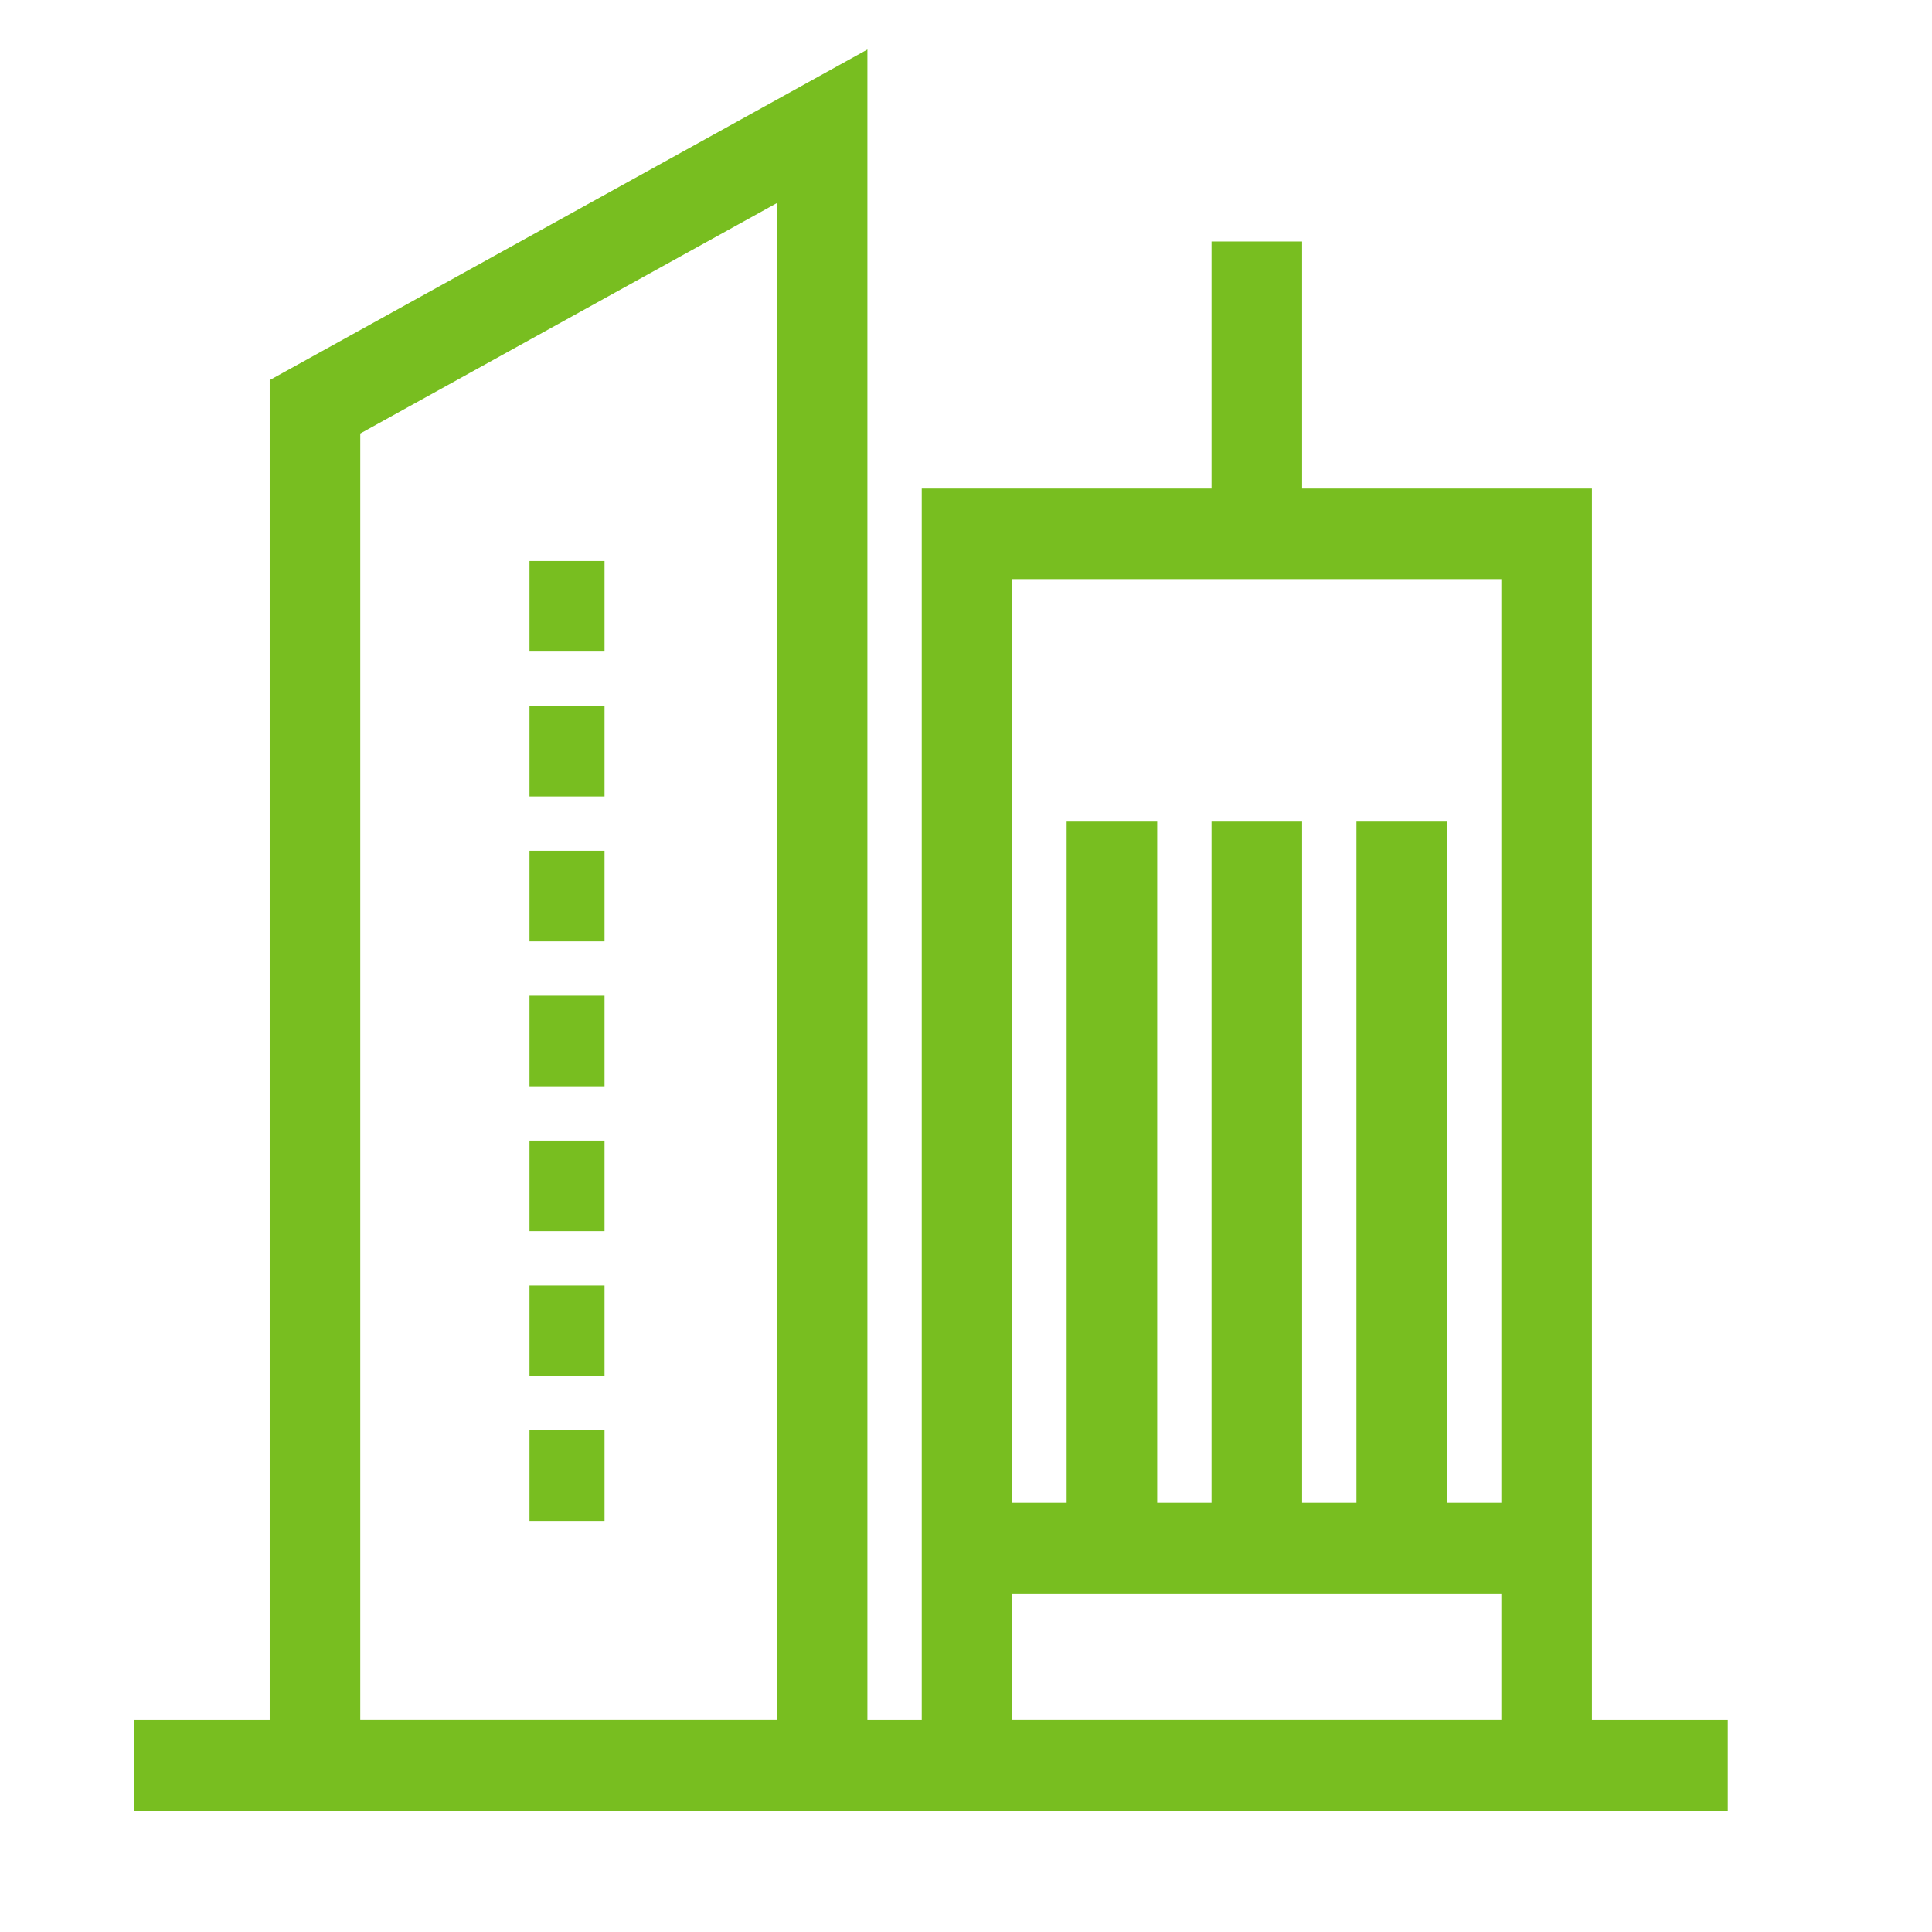
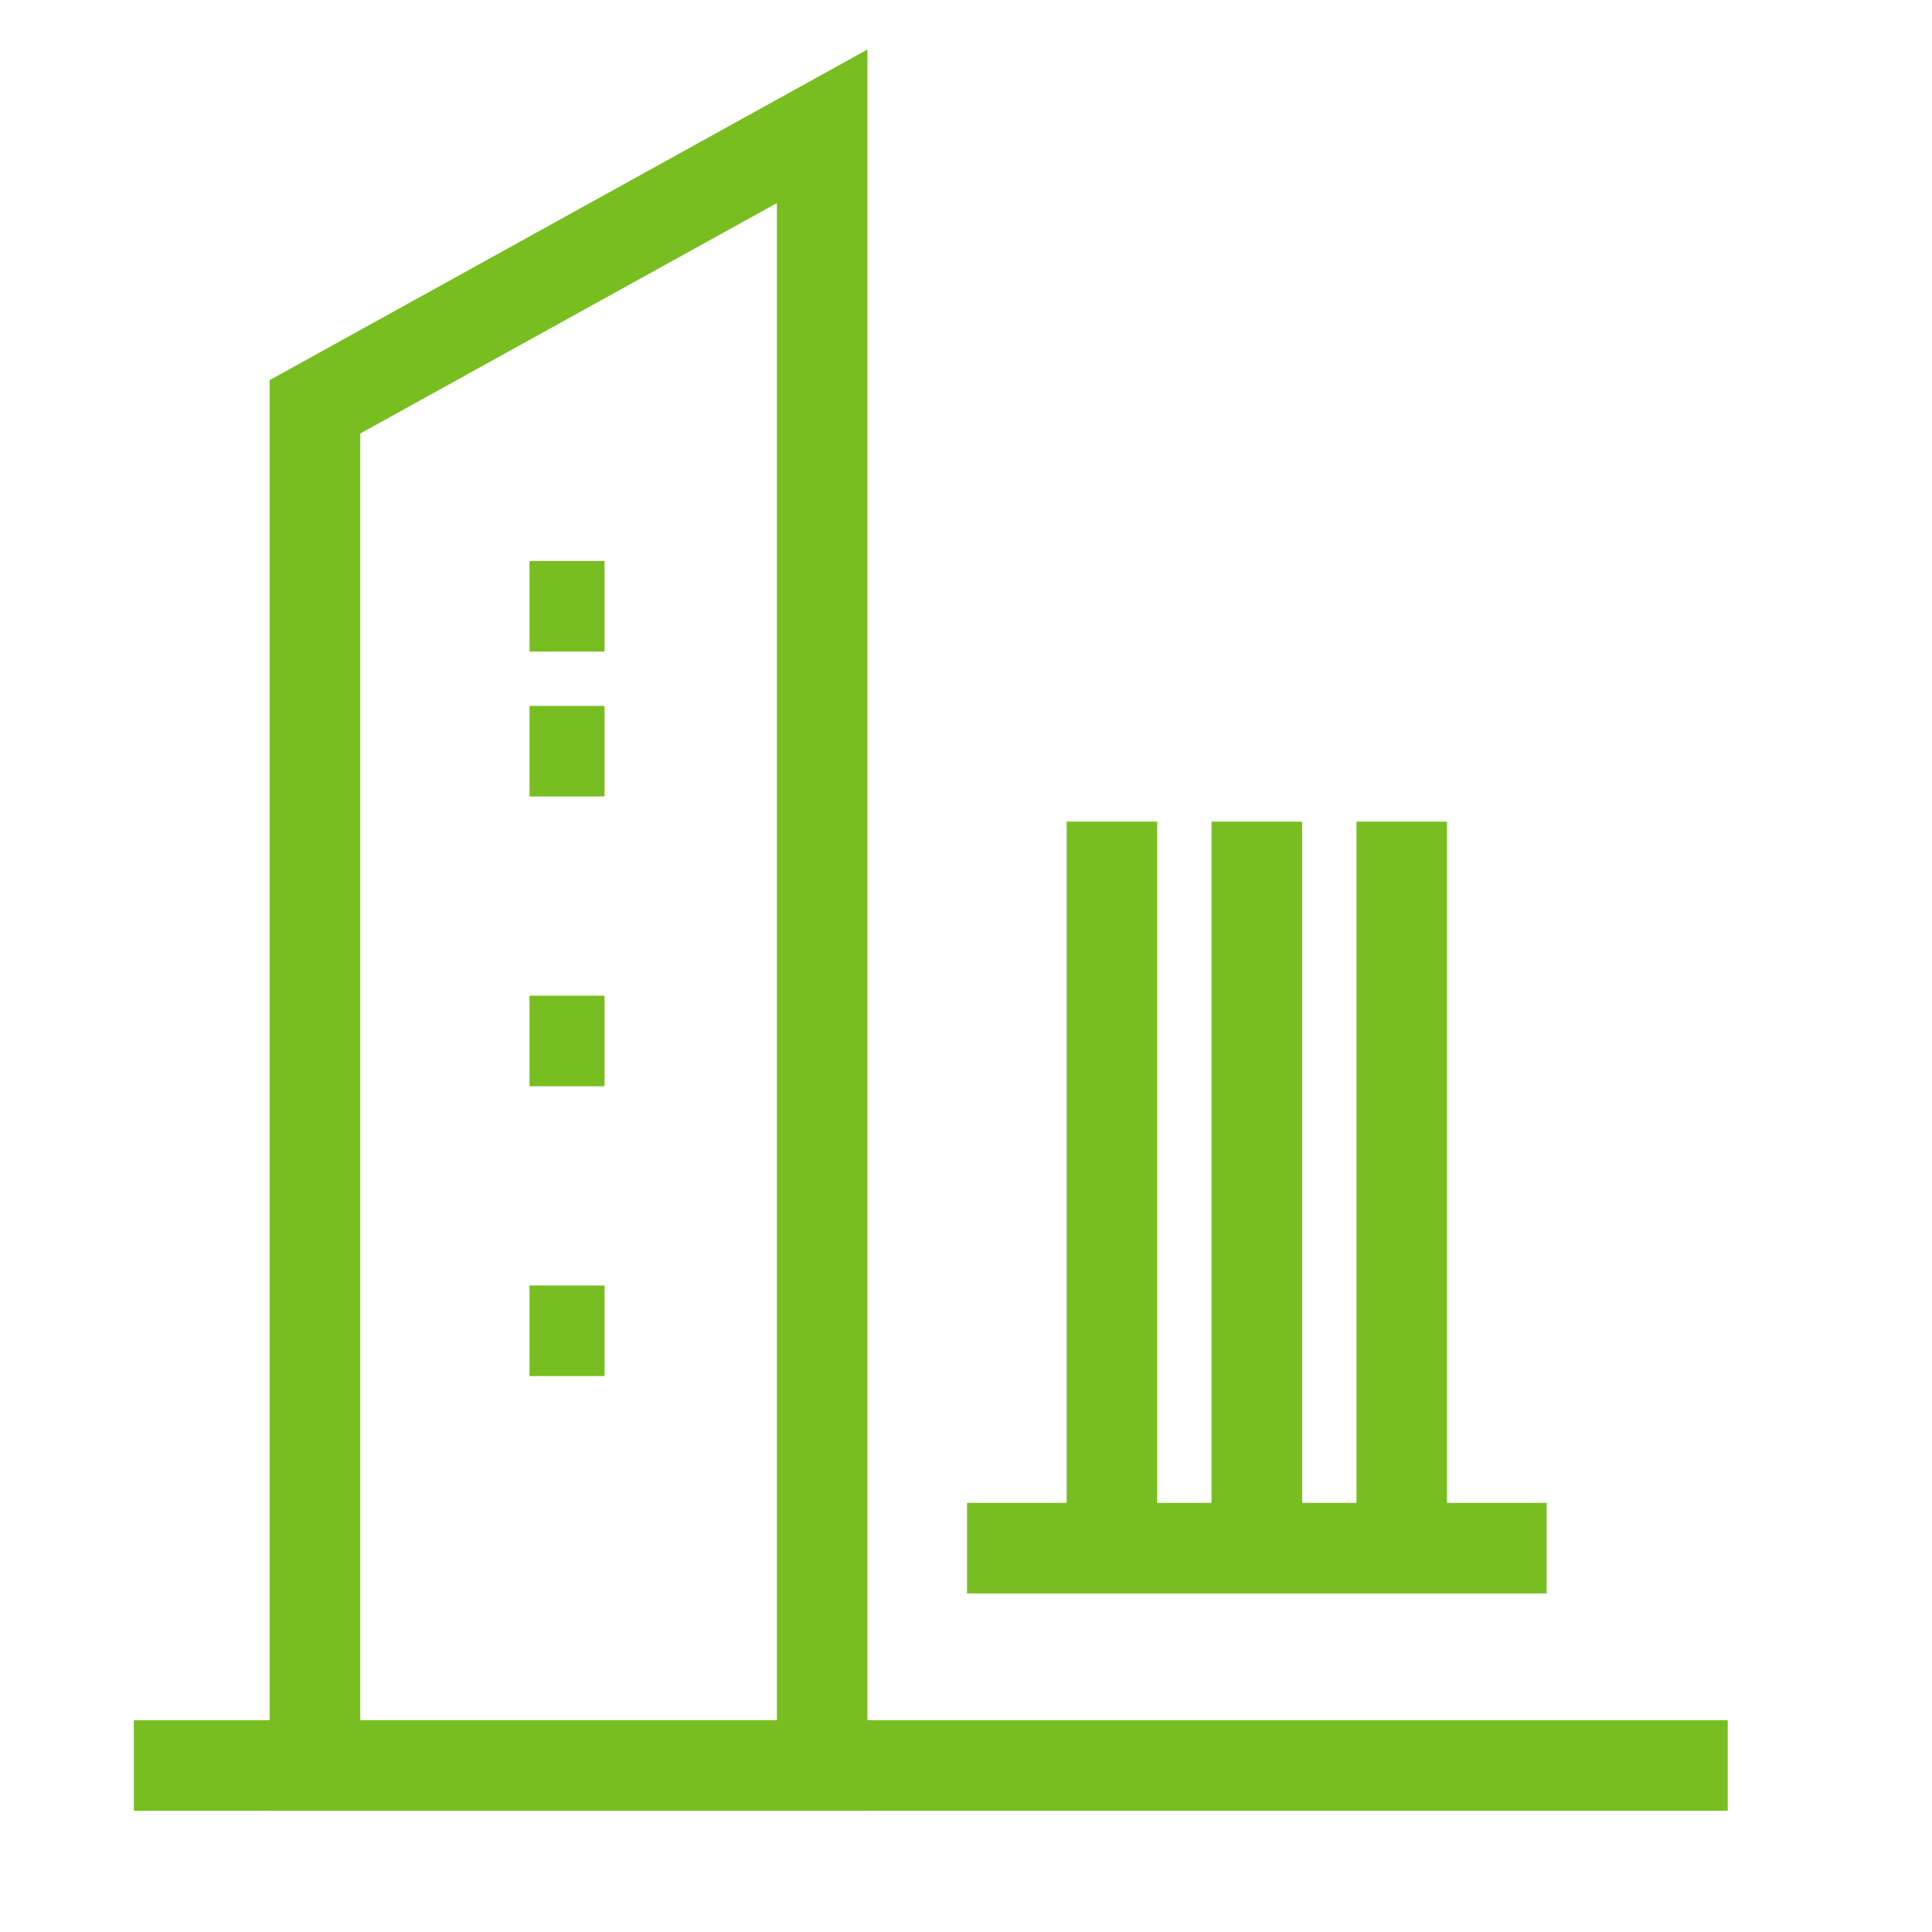
<svg xmlns="http://www.w3.org/2000/svg" width="32px" height="32px" viewBox="0 0 32 32" version="1.1">
  <title>Icons/Visual Icons/City Skyscraper Flat</title>
  <g id="Icons/Visual-Icons/City-Skyscraper-Flat" stroke="none" stroke-width="1" fill="none" fill-rule="evenodd">
    <g id="thin-0961_city_skyscraper_flat" transform="translate(2, 2)" stroke="#78BE20" stroke-width="1.5">
      <g id="Group" transform="translate(0.2, 0)">
-         <polygon id="Rectangle-path" points="13.817 6.842 23.417 6.842 23.417 27.242 13.817 27.242" />
        <polygon id="Shape" points="11.417 0.092 3.017 4.738 3.017 27.242 11.417 27.242" />
-         <polyline id="Shape" points="6.57 22.442 6.57 22.442 7.813 22.442" />
        <polyline id="Shape" points="6.57 20.042 6.57 20.042 7.813 20.042" />
-         <polyline id="Shape" points="6.57 17.642 6.57 17.642 7.813 17.642" />
        <polyline id="Shape" points="6.57 15.242 6.57 15.242 7.813 15.242" />
-         <polyline id="Shape" points="6.57 12.842 6.57 12.842 7.813 12.842" />
        <polyline id="Shape" points="6.57 10.442 6.57 10.442 7.813 10.442" />
        <polyline id="Shape" points="6.57 8.042 6.57 8.042 7.813 8.042" />
        <polyline id="Shape" points="16.217 11.609 16.217 11.609 16.217 23.642" />
        <polyline id="Shape" points="18.617 11.609 18.617 11.609 18.617 23.642" />
        <polyline id="Shape" points="21.017 11.609 21.017 11.609 21.017 23.642" />
        <line x1="0.017" y1="27.242" x2="26.417" y2="27.242" id="Shape" />
-         <line x1="18.617" y1="6.842" x2="18.617" y2="2" id="Shape" />
        <line x1="23.417" y1="23.642" x2="13.817" y2="23.642" id="Shape" />
      </g>
    </g>
  </g>
</svg>